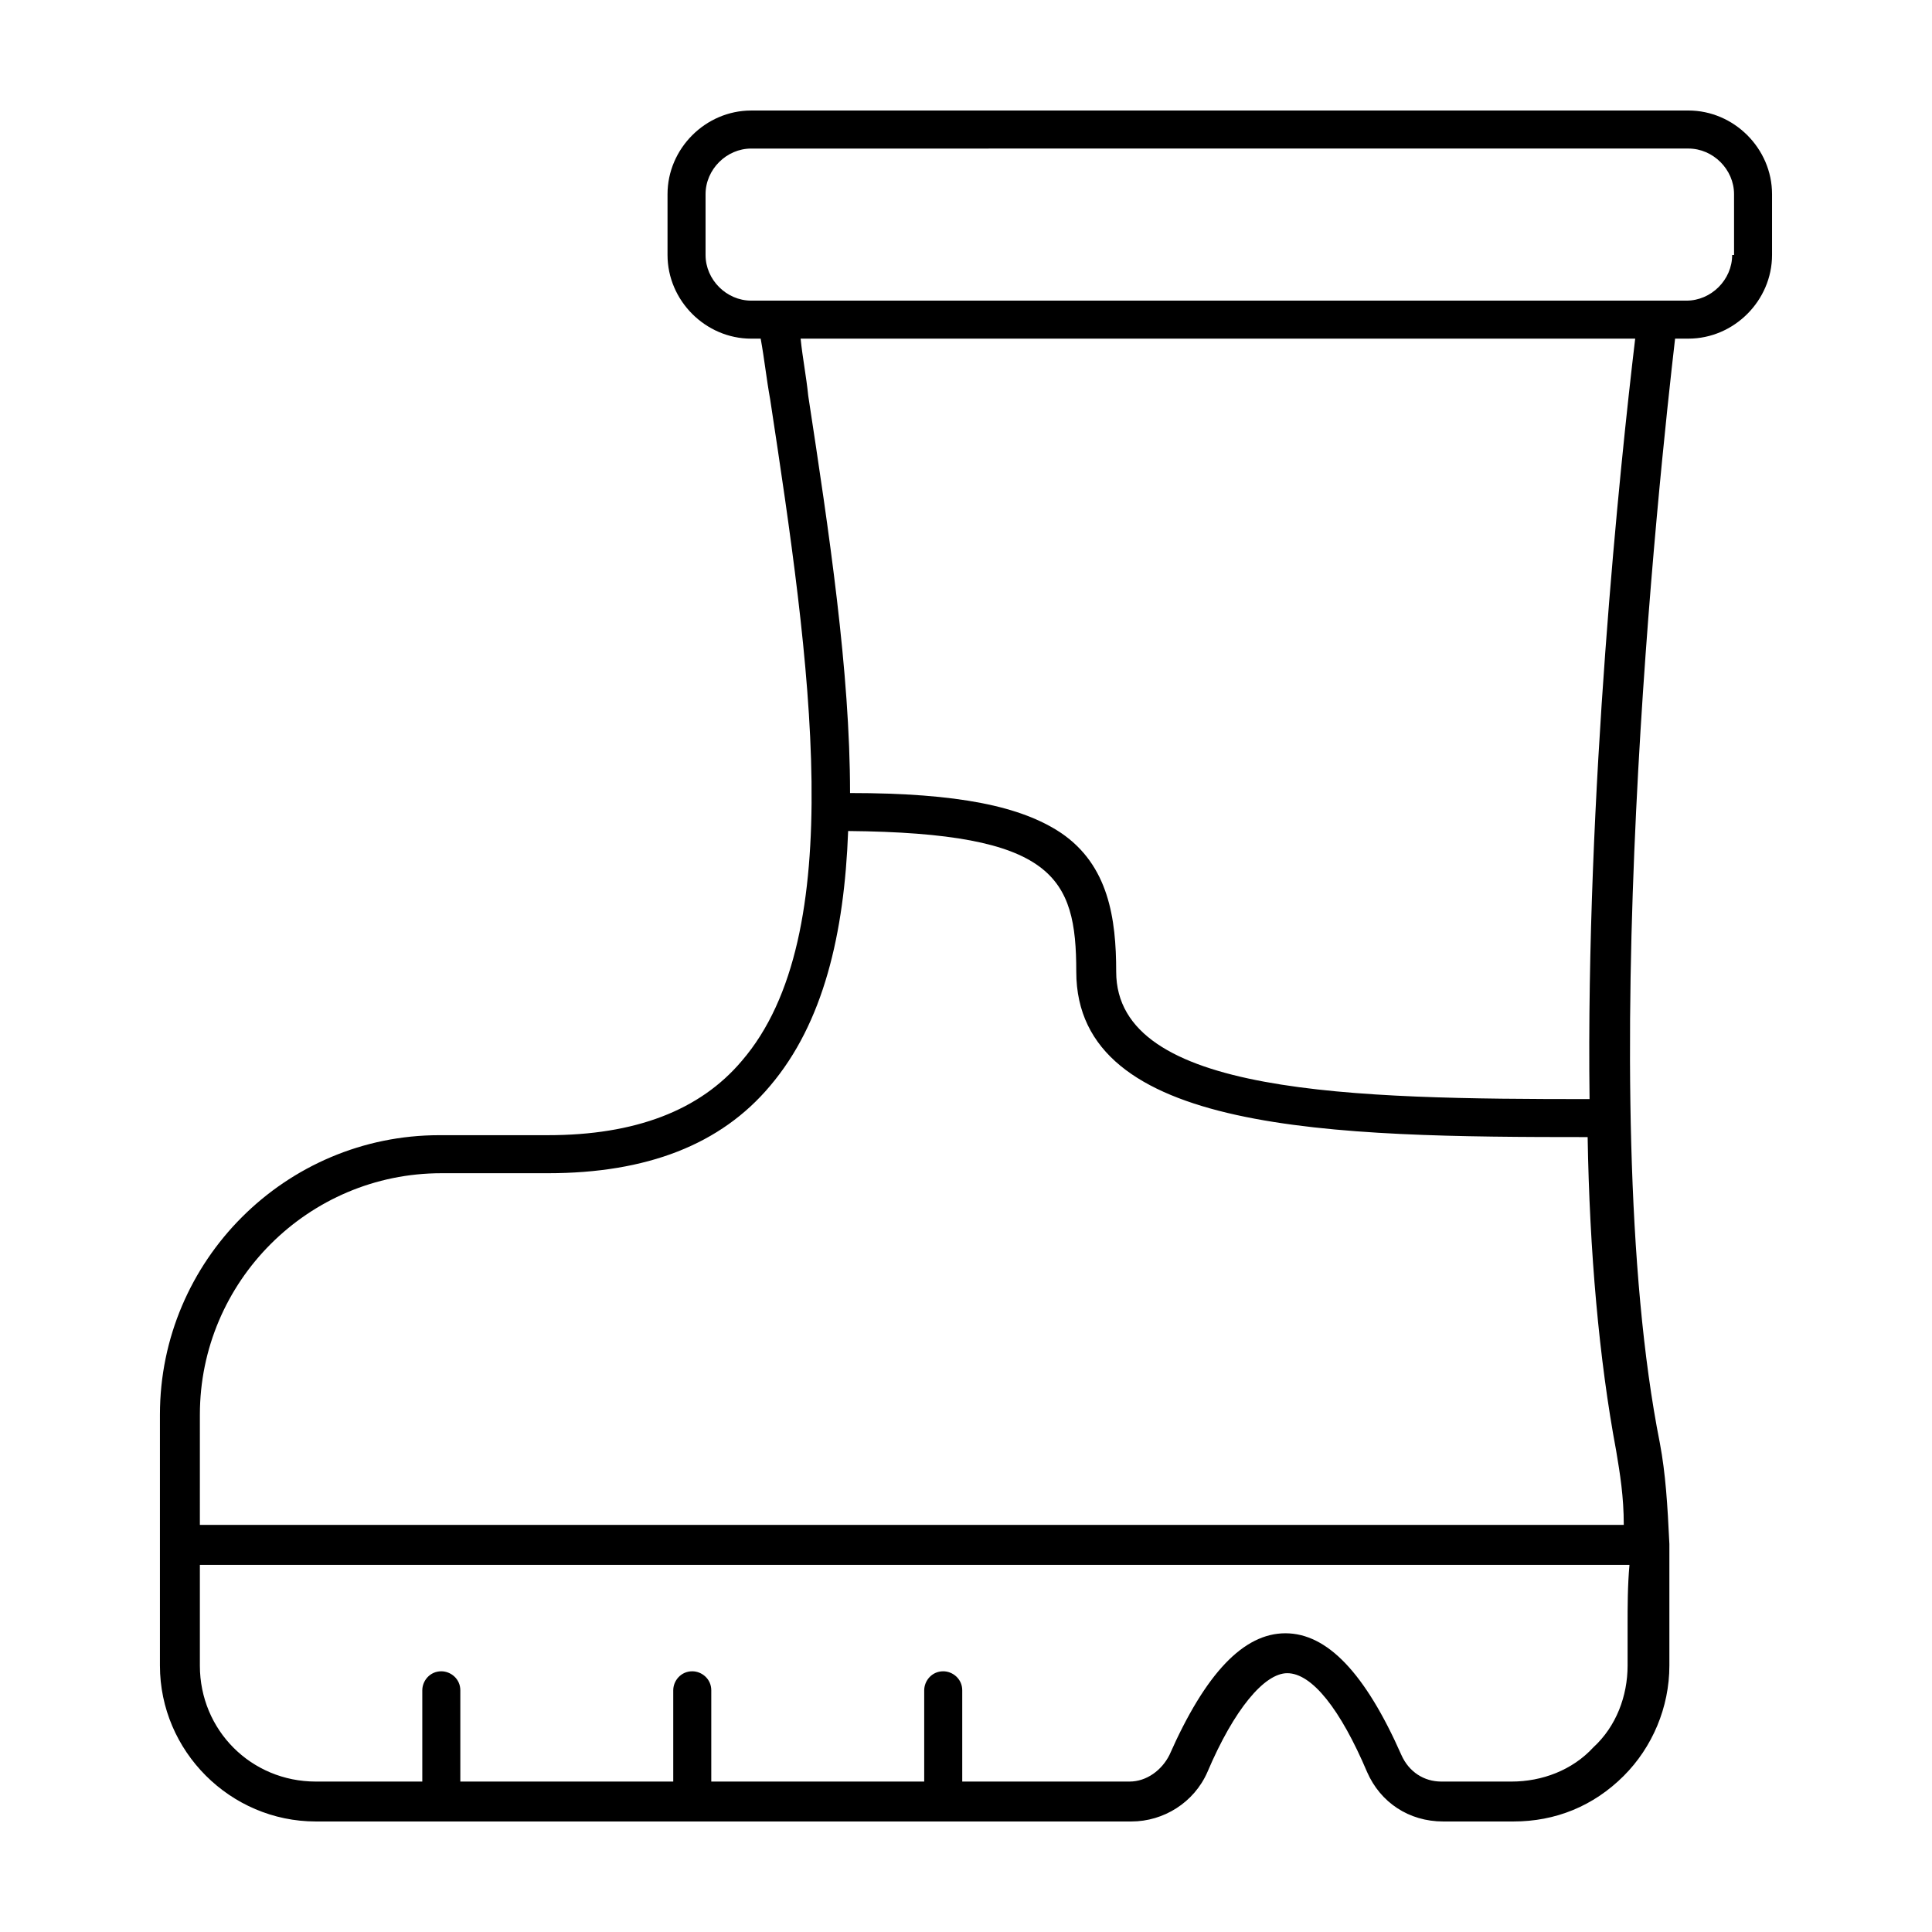
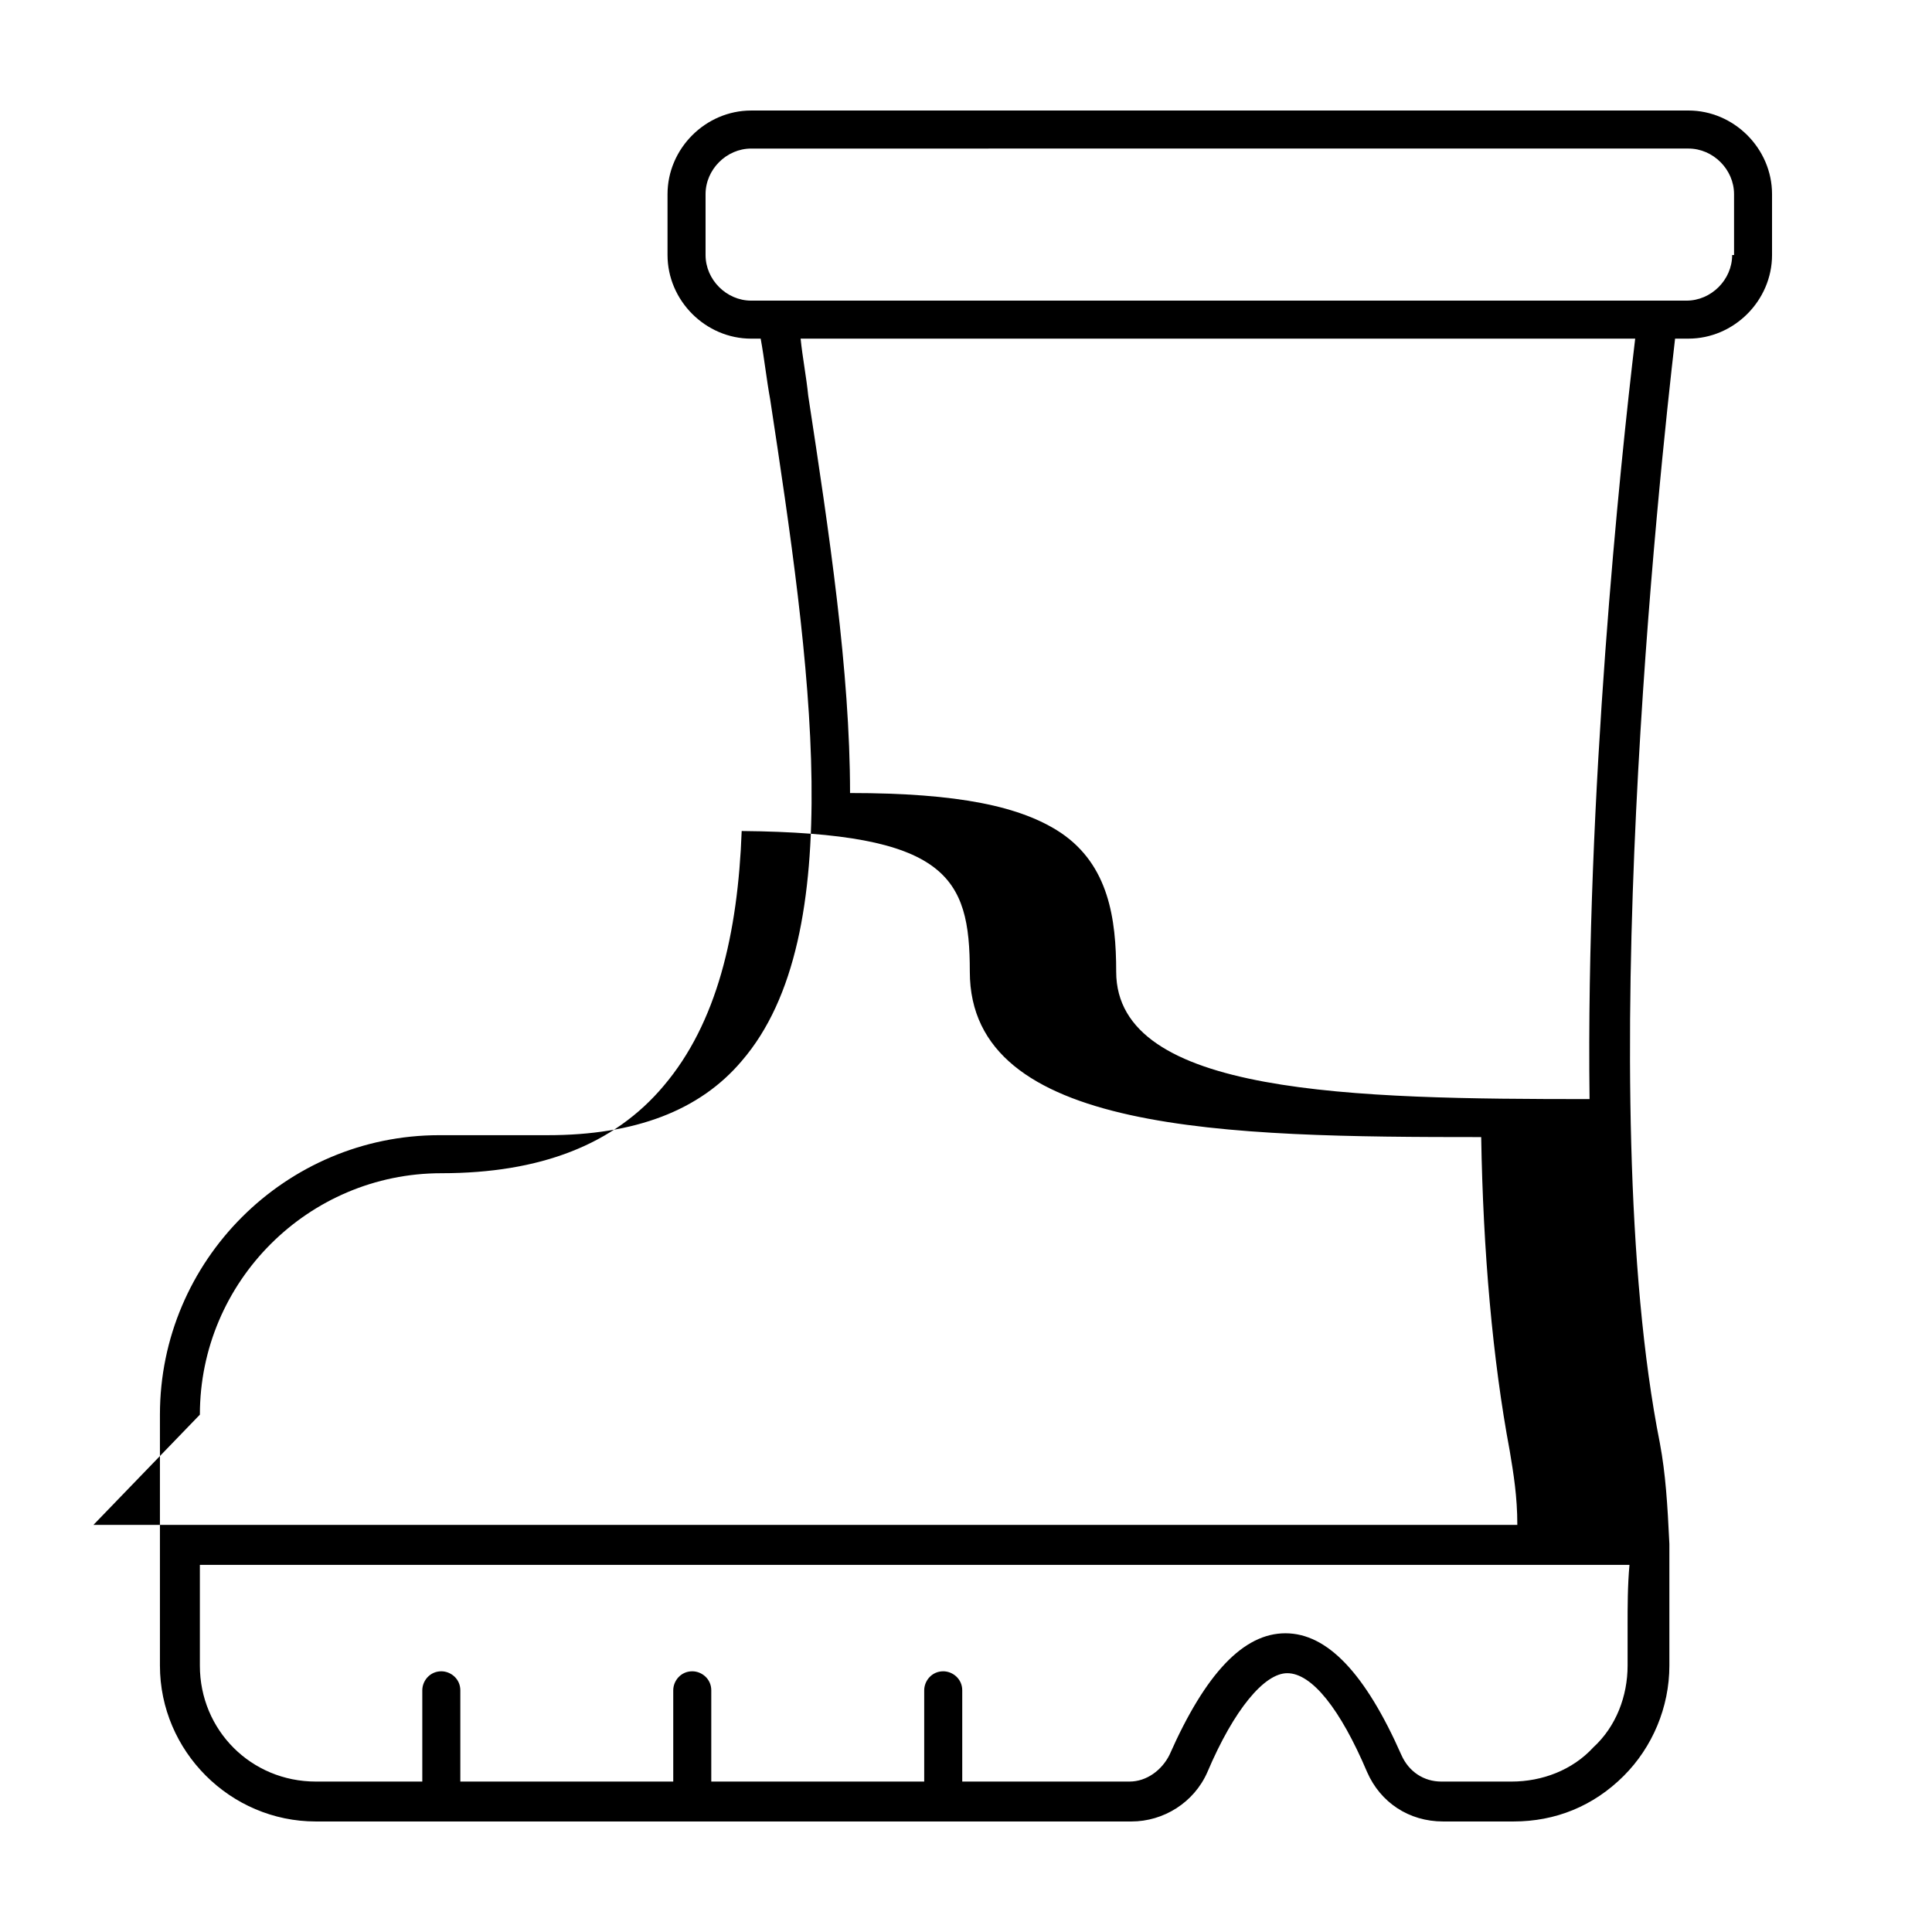
<svg xmlns="http://www.w3.org/2000/svg" fill="#000000" width="800px" height="800px" version="1.1" viewBox="144 144 512 512">
-   <path d="m591.45 173.29h-248.38c-12.09 0-22.168 10.078-22.168 22.168v16.121c0 12.09 10.078 22.168 22.168 22.168h2.519c1.008 5.543 1.512 10.578 2.519 16.121 10.578 69.527 21.16 142.07-7.559 175.32-11.082 13.098-28.215 19.648-51.387 19.648h-28.719c-40.809 0-74.059 33.25-74.059 74.059v66.504c0 22.672 18.641 41.312 41.312 41.312h216.13c8.566 0 16.625-5.039 20.152-13.098 7.055-16.625 15.113-26.199 21.16-26.199 6.551 0 14.105 9.574 21.16 26.199 3.527 8.062 11.082 13.098 20.152 13.098h18.641c11.082 0 21.16-4.031 29.223-12.09 7.559-7.559 12.09-18.137 12.09-29.223v-10.578-21.664c-0.504-10.578-1.008-18.641-2.519-26.703-18.137-91.188 0.004-257.95 4.031-292.71h3.527c12.09 0 22.168-10.078 22.168-22.168v-16.121c0-12.094-10.074-22.168-22.168-22.168zm-394.48 345.61c0-35.266 28.719-63.984 63.984-63.984h28.211c26.199 0 45.848-7.559 58.945-23.176 14.105-16.625 19.648-40.305 20.656-67.512 54.41 0.504 60.457 12.09 60.457 37.281 0 42.824 68.016 43.832 135.52 43.832 0.504 30.23 3.023 58.945 7.559 83.129 1.008 6.047 2.016 12.09 2.016 19.648h-377.35zm378.36 55.922v10.578c0 8.062-3.023 16.121-9.07 21.664-5.543 6.047-13.602 9.07-21.664 9.07h-18.641c-4.535 0-8.566-2.519-10.578-7.055-9.574-21.664-19.648-32.242-30.73-32.242s-21.16 10.578-30.73 32.242c-2.016 4.031-6.047 7.055-10.578 7.055h-44.336v-24.184c0-3.023-2.519-5.039-5.039-5.039-3.023 0-5.039 2.519-5.039 5.039v24.184h-56.43v-24.184c0-3.023-2.519-5.039-5.039-5.039-3.023 0-5.039 2.519-5.039 5.039v24.184h-56.426v-24.184c0-3.023-2.519-5.039-5.039-5.039-3.023 0-5.039 2.519-5.039 5.039v24.184h-28.215c-17.129 0-30.73-13.602-30.73-30.73v-26.703h378.86c-0.5 5.543-0.5 11.082-0.5 16.121zm-10.078-139.55c-62.473 0-125.45-1.008-125.45-33.754 0-14.105-2.016-28.215-14.609-36.777-10.578-7.055-27.207-10.578-55.922-10.578 0-32.242-5.543-69.023-11.082-105.3-0.504-5.043-1.512-10.078-2.016-15.117h221.17c-4.031 33.754-13.098 120.91-12.094 201.52zm37.789-223.69c0 6.551-5.543 12.09-12.09 12.09h-247.88c-6.551 0-12.09-5.543-12.09-12.09v-16.121c0-6.551 5.543-12.09 12.09-12.09l248.38-0.004c6.551 0 12.09 5.543 12.09 12.09l0.004 16.125z" />
+   <path d="m591.45 173.29h-248.38c-12.09 0-22.168 10.078-22.168 22.168v16.121c0 12.09 10.078 22.168 22.168 22.168h2.519c1.008 5.543 1.512 10.578 2.519 16.121 10.578 69.527 21.16 142.07-7.559 175.32-11.082 13.098-28.215 19.648-51.387 19.648h-28.719c-40.809 0-74.059 33.25-74.059 74.059v66.504c0 22.672 18.641 41.312 41.312 41.312h216.13c8.566 0 16.625-5.039 20.152-13.098 7.055-16.625 15.113-26.199 21.16-26.199 6.551 0 14.105 9.574 21.16 26.199 3.527 8.062 11.082 13.098 20.152 13.098h18.641c11.082 0 21.16-4.031 29.223-12.09 7.559-7.559 12.09-18.137 12.09-29.223v-10.578-21.664c-0.504-10.578-1.008-18.641-2.519-26.703-18.137-91.188 0.004-257.95 4.031-292.71h3.527c12.09 0 22.168-10.078 22.168-22.168v-16.121c0-12.094-10.074-22.168-22.168-22.168zm-394.48 345.61c0-35.266 28.719-63.984 63.984-63.984c26.199 0 45.848-7.559 58.945-23.176 14.105-16.625 19.648-40.305 20.656-67.512 54.41 0.504 60.457 12.09 60.457 37.281 0 42.824 68.016 43.832 135.52 43.832 0.504 30.23 3.023 58.945 7.559 83.129 1.008 6.047 2.016 12.09 2.016 19.648h-377.35zm378.36 55.922v10.578c0 8.062-3.023 16.121-9.07 21.664-5.543 6.047-13.602 9.07-21.664 9.07h-18.641c-4.535 0-8.566-2.519-10.578-7.055-9.574-21.664-19.648-32.242-30.73-32.242s-21.16 10.578-30.73 32.242c-2.016 4.031-6.047 7.055-10.578 7.055h-44.336v-24.184c0-3.023-2.519-5.039-5.039-5.039-3.023 0-5.039 2.519-5.039 5.039v24.184h-56.43v-24.184c0-3.023-2.519-5.039-5.039-5.039-3.023 0-5.039 2.519-5.039 5.039v24.184h-56.426v-24.184c0-3.023-2.519-5.039-5.039-5.039-3.023 0-5.039 2.519-5.039 5.039v24.184h-28.215c-17.129 0-30.73-13.602-30.73-30.73v-26.703h378.86c-0.5 5.543-0.5 11.082-0.5 16.121zm-10.078-139.55c-62.473 0-125.45-1.008-125.45-33.754 0-14.105-2.016-28.215-14.609-36.777-10.578-7.055-27.207-10.578-55.922-10.578 0-32.242-5.543-69.023-11.082-105.3-0.504-5.043-1.512-10.078-2.016-15.117h221.17c-4.031 33.754-13.098 120.91-12.094 201.52zm37.789-223.69c0 6.551-5.543 12.09-12.09 12.09h-247.88c-6.551 0-12.09-5.543-12.09-12.09v-16.121c0-6.551 5.543-12.09 12.09-12.09l248.38-0.004c6.551 0 12.09 5.543 12.09 12.09l0.004 16.125z" />
</svg>